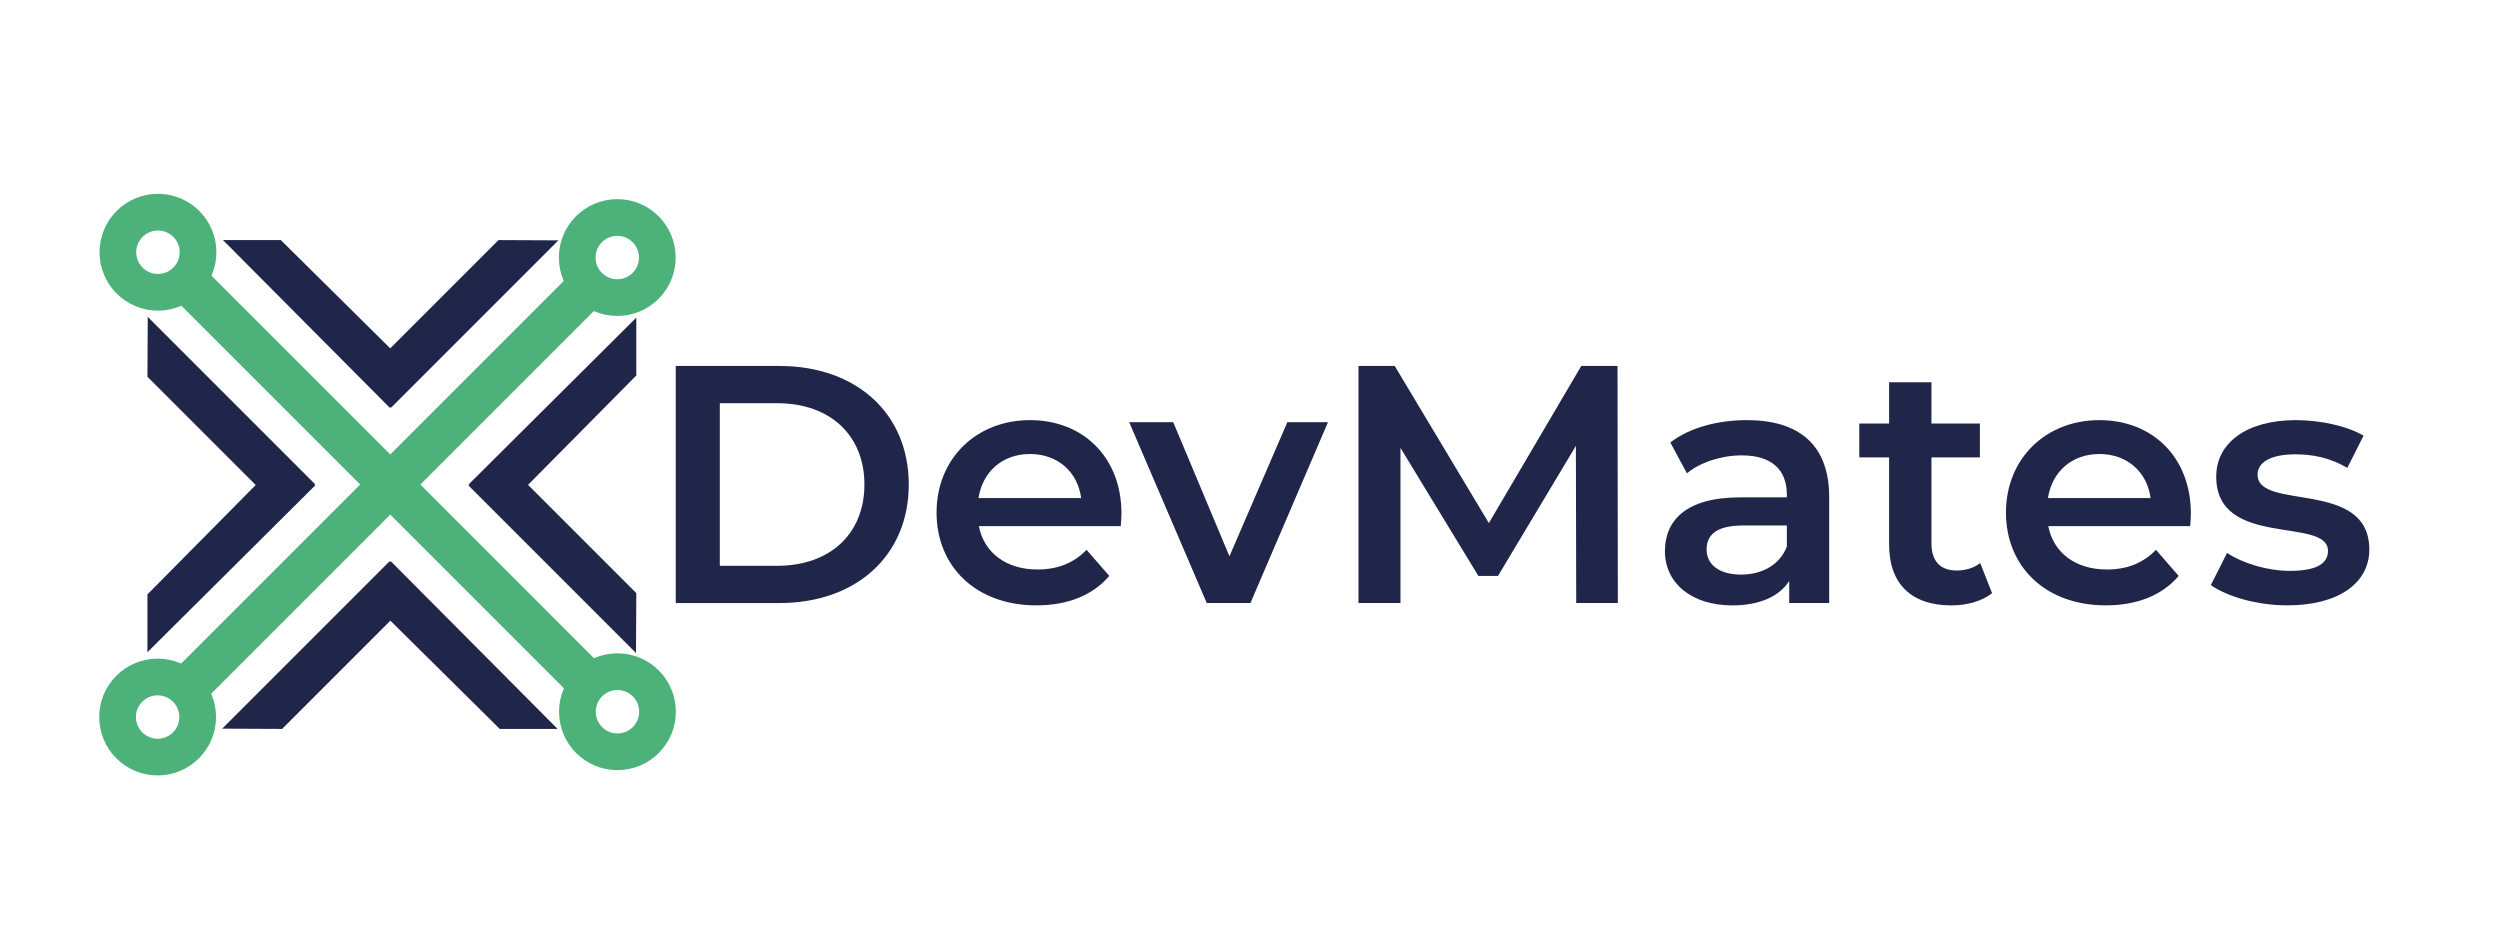
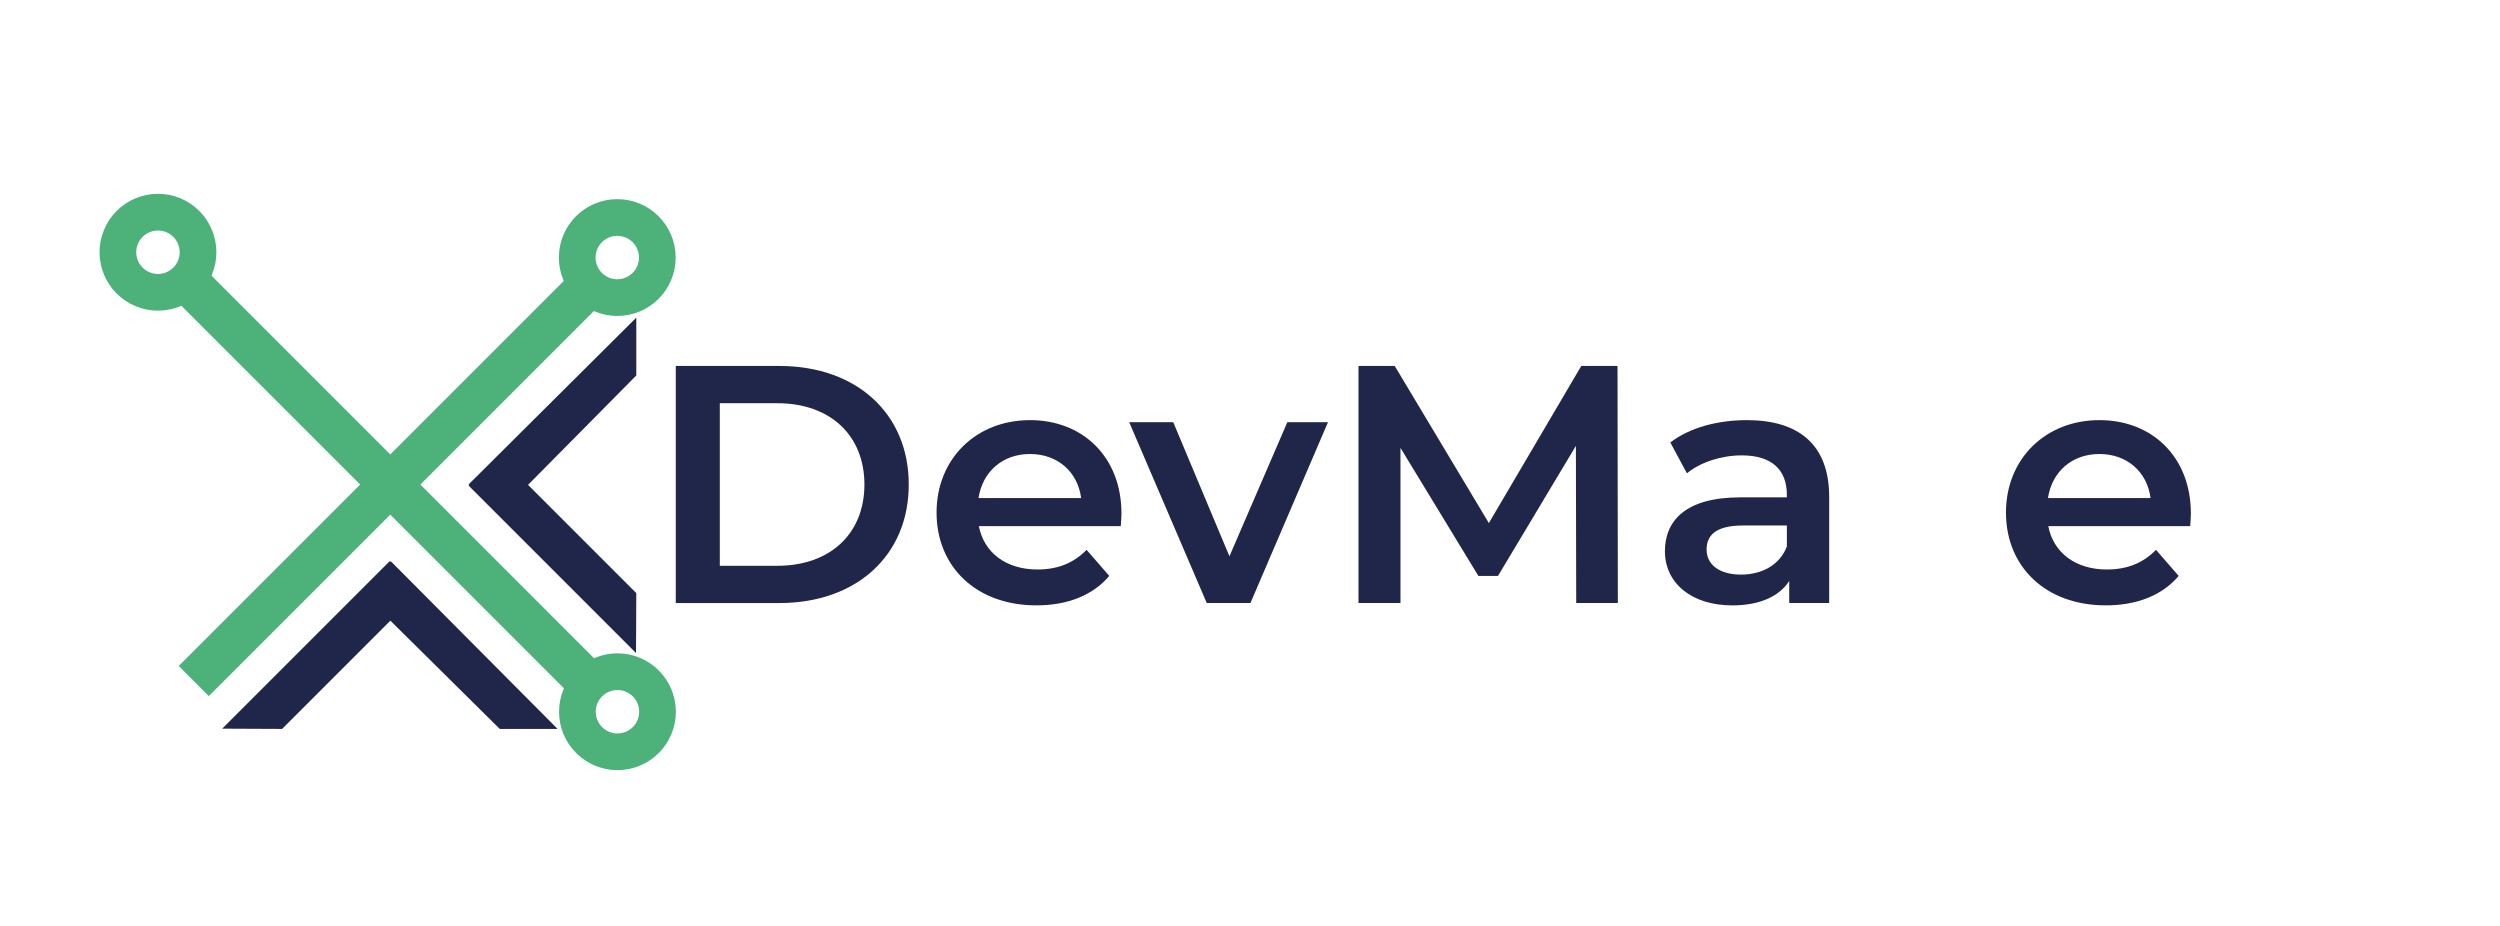
<svg xmlns="http://www.w3.org/2000/svg" version="1.1" id="Warstwa_1" x="0px" y="0px" viewBox="0 0 841.89 311.81" style="enable-background:new 0 0 841.89 311.81;" xml:space="preserve">
  <style type="text/css">
	.st0{fill:#4CB279;}
	.st1{fill:#20264A;}
	.st2{fill:none;stroke:#4CB279;stroke-width:12.358;stroke-miterlimit:10;}
</style>
  <polygon class="st0" points="202.65,102.08 192.52,91.94 131.42,153.04 70.32,91.94 60.19,102.08 121.29,163.17 60.19,224.27   70.32,234.4 131.42,173.3 192.52,234.4 202.65,224.27 141.55,163.17 " />
-   <polygon class="st1" points="106.12,163.07 49.75,106.7 49.65,126.87 86.11,163.33 49.65,200.17 49.65,219.64 106.12,163.49   105.91,163.28 " />
  <polygon class="st1" points="214.28,106.97 157.81,163.13 158.02,163.33 157.81,163.54 214.18,219.91 214.28,199.74 177.82,163.28   214.28,126.44 " />
  <g>
    <ellipse transform="matrix(0.383 -0.924 0.924 0.383 -45.635 101.548)" class="st2" cx="53.17" cy="84.92" rx="13.49" ry="13.49" />
    <circle class="st2" cx="207.93" cy="239.68" r="13.49" />
    <circle class="st2" cx="207.87" cy="86.73" r="13.49" />
-     <ellipse transform="matrix(0.707 -0.707 0.707 0.707 -155.201 108.282)" class="st2" cx="53.11" cy="241.49" rx="13.49" ry="13.49" />
  </g>
  <polygon class="st1" points="187.77,245.47 131.61,189.01 131.41,189.22 131.2,189.01 74.83,245.38 95,245.47 131.46,209.01   168.3,245.47 " />
-   <polygon class="st1" points="188.04,80.94 167.87,80.85 131.41,117.31 94.57,80.85 75.1,80.85 131.25,137.31 131.46,137.1   131.67,137.31 " />
  <g>
    <path class="st1" d="M227.57,123.24h34.9c25.89,0,43.56,15.97,43.56,39.92c0,23.95-17.68,39.92-43.56,39.92h-34.9V123.24z    M261.79,190.53c17.79,0,29.31-10.83,29.31-27.37c0-16.54-11.52-27.37-29.31-27.37H242.4v54.74H261.79z" />
    <path class="st1" d="M377.42,177.18h-47.78c1.71,8.9,9.12,14.6,19.73,14.6c6.84,0,12.2-2.17,16.54-6.62l7.64,8.78   c-5.47,6.5-14.03,9.92-24.52,9.92c-20.41,0-33.64-13.11-33.64-31.25c0-18.13,13.34-31.13,31.48-31.13   c17.79,0,30.79,12.43,30.79,31.48C377.65,174.1,377.54,175.81,377.42,177.18z M329.52,167.72h34.56   c-1.14-8.78-7.87-14.83-17.22-14.83C337.62,152.89,330.89,158.82,329.52,167.72z" />
    <path class="st1" d="M447.21,142.17l-26.12,60.9h-14.71l-26.12-60.9h14.83l18.93,45.16l19.5-45.16H447.21z" />
    <path class="st1" d="M530.8,203.07l-0.11-52.92l-26.23,43.79h-6.61l-26.23-43.11v52.23h-14.14v-79.83h12.2l31.7,52.92l31.13-52.92   h12.2l0.11,79.83H530.8z" />
    <path class="st1" d="M615.99,167.37v35.7h-13.46v-7.41c-3.42,5.25-10.04,8.21-19.16,8.21c-13.91,0-22.7-7.64-22.7-18.25   c0-10.15,6.84-18.13,25.32-18.13h15.74v-0.91c0-8.33-5.02-13.23-15.17-13.23c-6.84,0-13.91,2.28-18.48,6.04l-5.59-10.38   c6.5-5.02,15.97-7.53,25.77-7.53C605.84,141.49,615.99,149.81,615.99,167.37z M601.74,184.03v-7.07h-14.71   c-9.69,0-12.32,3.65-12.32,8.1c0,5.13,4.33,8.44,11.63,8.44C593.3,193.49,599.34,190.3,601.74,184.03z" />
-     <path class="st1" d="M670.84,199.76c-3.42,2.74-8.55,4.11-13.69,4.11c-13.34,0-20.98-7.07-20.98-20.53v-29.31h-10.04v-11.4h10.04   v-13.91h14.26v13.91h16.31v11.4h-16.31V183c0,5.93,2.96,9.12,8.44,9.12c2.96,0,5.82-0.8,7.98-2.51L670.84,199.76z" />
    <path class="st1" d="M737.56,177.18h-47.79c1.71,8.9,9.12,14.6,19.73,14.6c6.84,0,12.2-2.17,16.54-6.62l7.64,8.78   c-5.47,6.5-14.03,9.92-24.52,9.92c-20.41,0-33.64-13.11-33.64-31.25c0-18.13,13.34-31.13,31.48-31.13   c17.79,0,30.79,12.43,30.79,31.48C737.78,174.1,737.67,175.81,737.56,177.18z M689.66,167.72h34.55   c-1.14-8.78-7.87-14.83-17.22-14.83C697.75,152.89,691.03,158.82,689.66,167.72z" />
-     <path class="st1" d="M744.51,197.03l5.47-10.83c5.36,3.54,13.57,6.04,21.21,6.04c9.01,0,12.77-2.51,12.77-6.73   c0-11.63-37.63-0.68-37.63-24.98c0-11.52,10.38-19.05,26.8-19.05c8.1,0,17.33,1.94,22.81,5.25l-5.47,10.83   c-5.82-3.42-11.63-4.56-17.45-4.56c-8.67,0-12.77,2.85-12.77,6.84c0,12.32,37.63,1.37,37.63,25.2c0,11.4-10.49,18.82-27.6,18.82   C760.13,203.87,749.98,200.9,744.51,197.03z" />
  </g>
</svg>